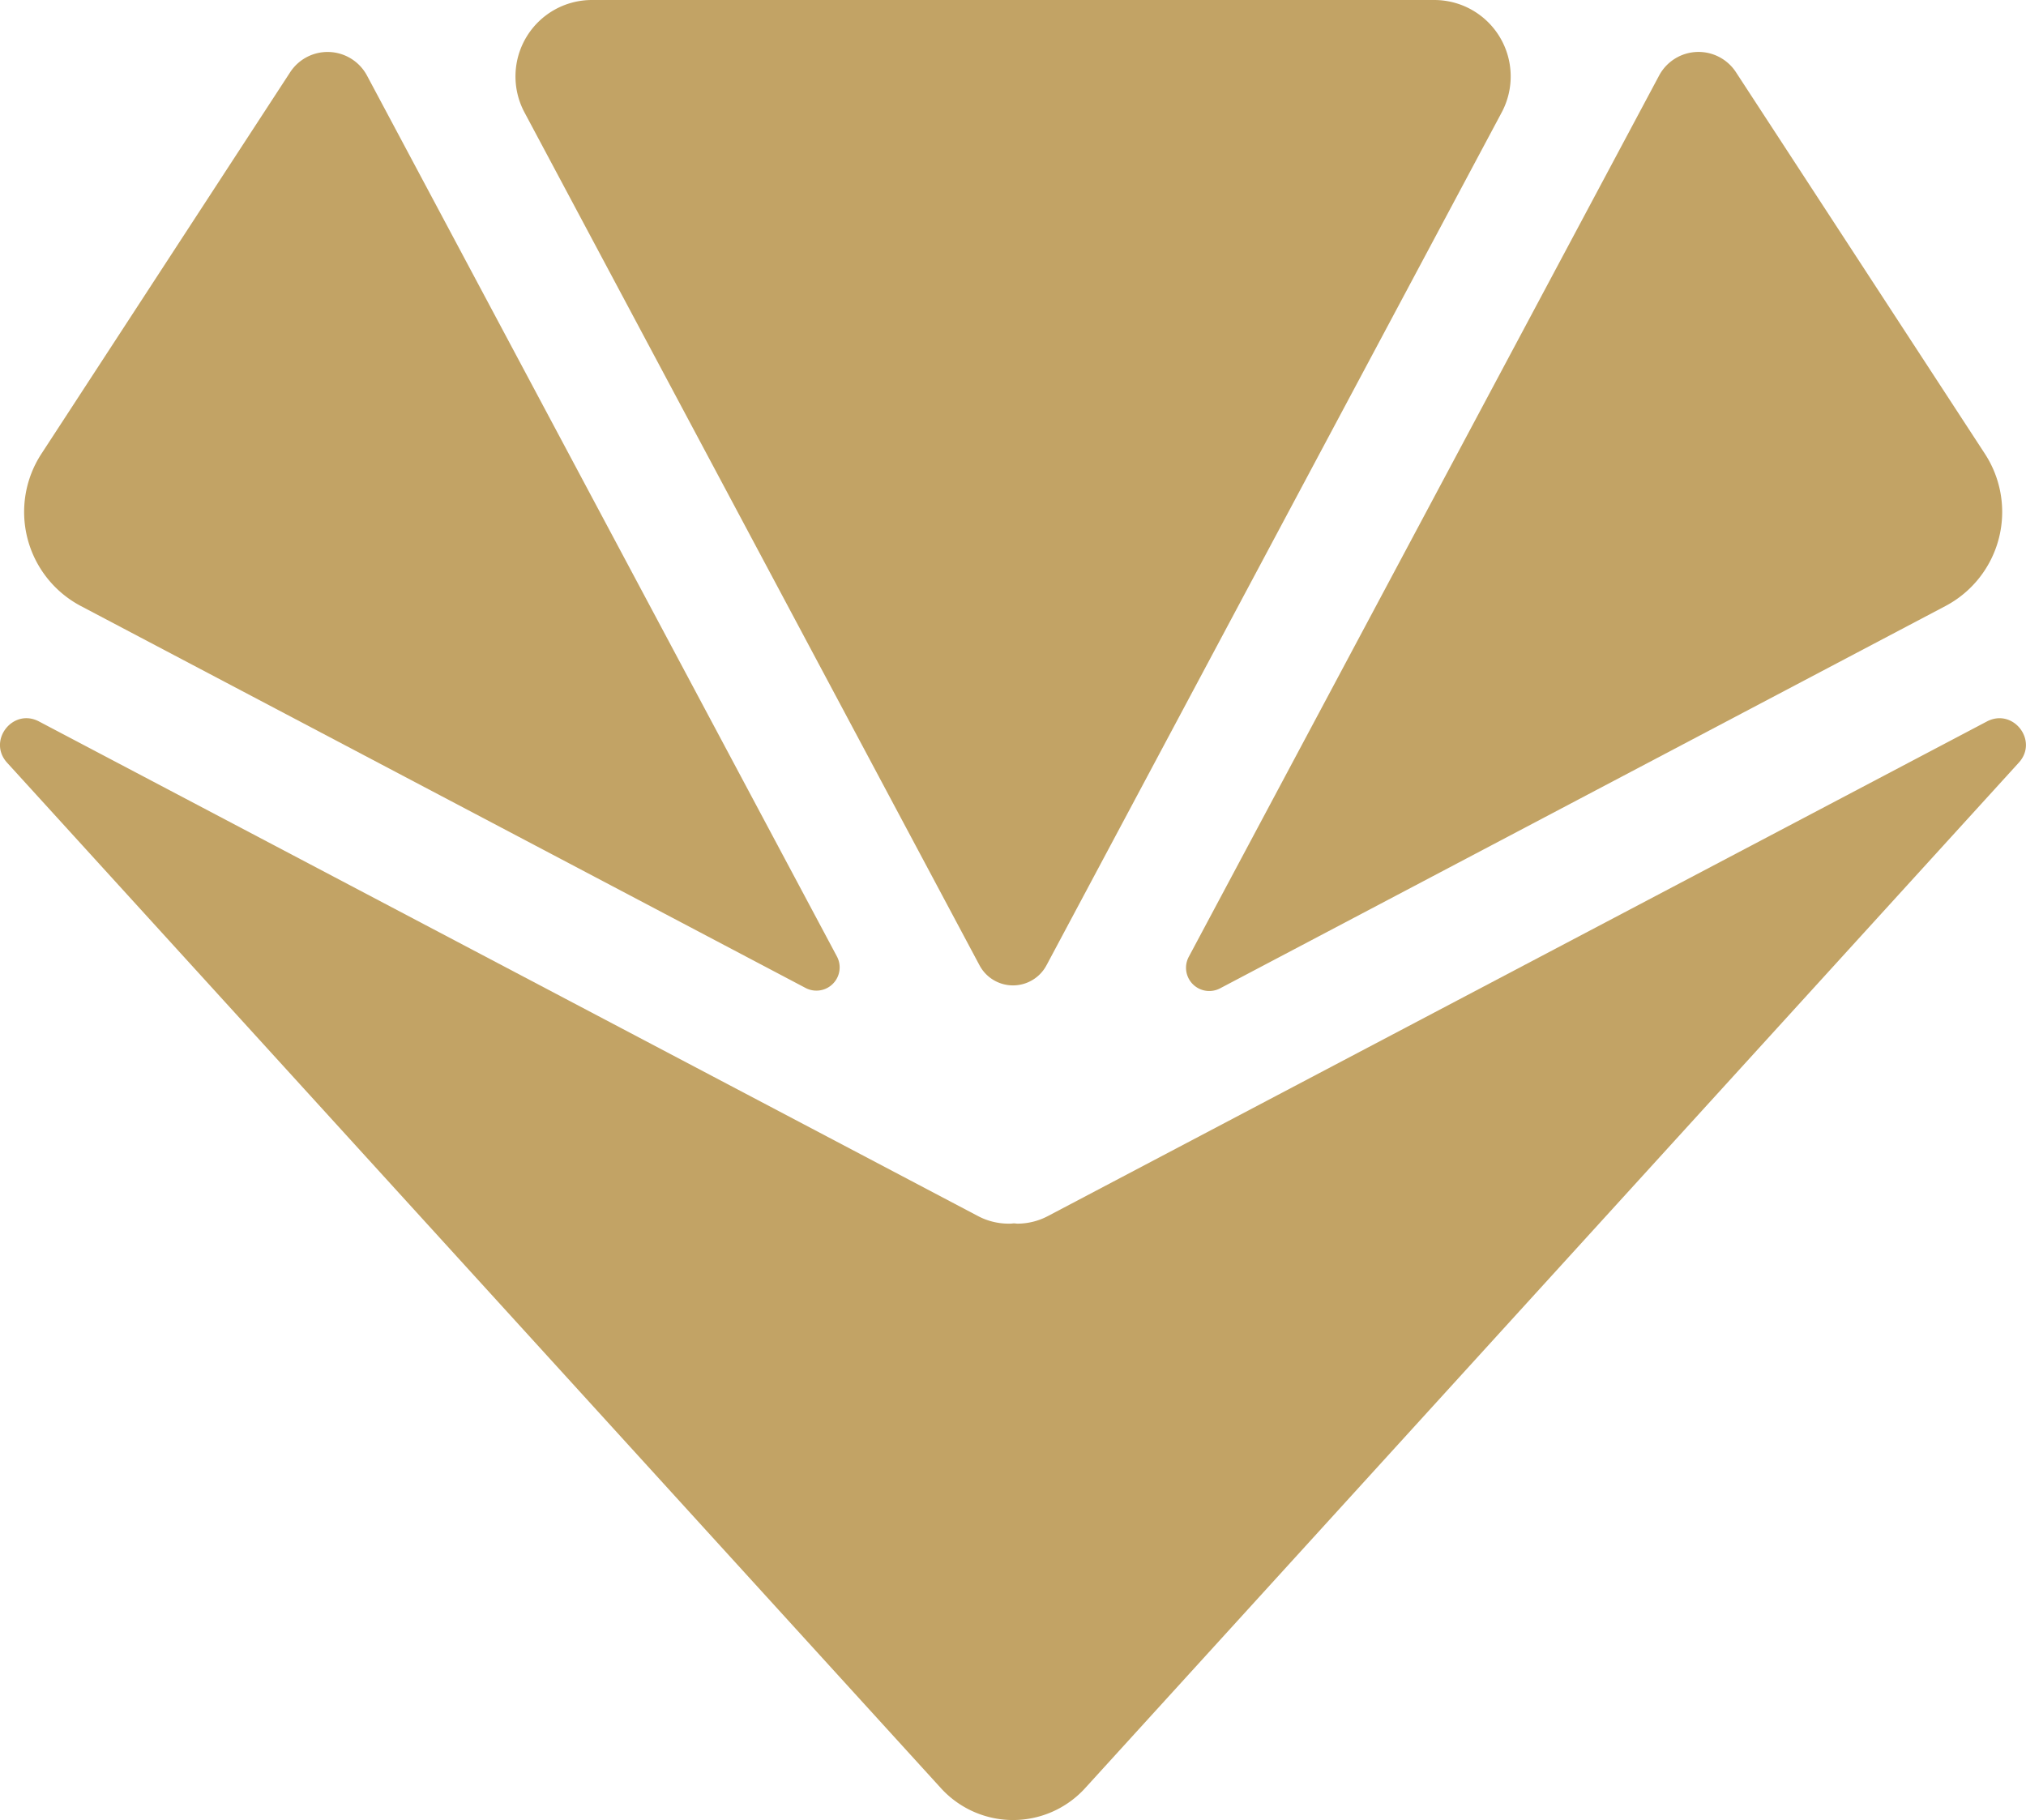
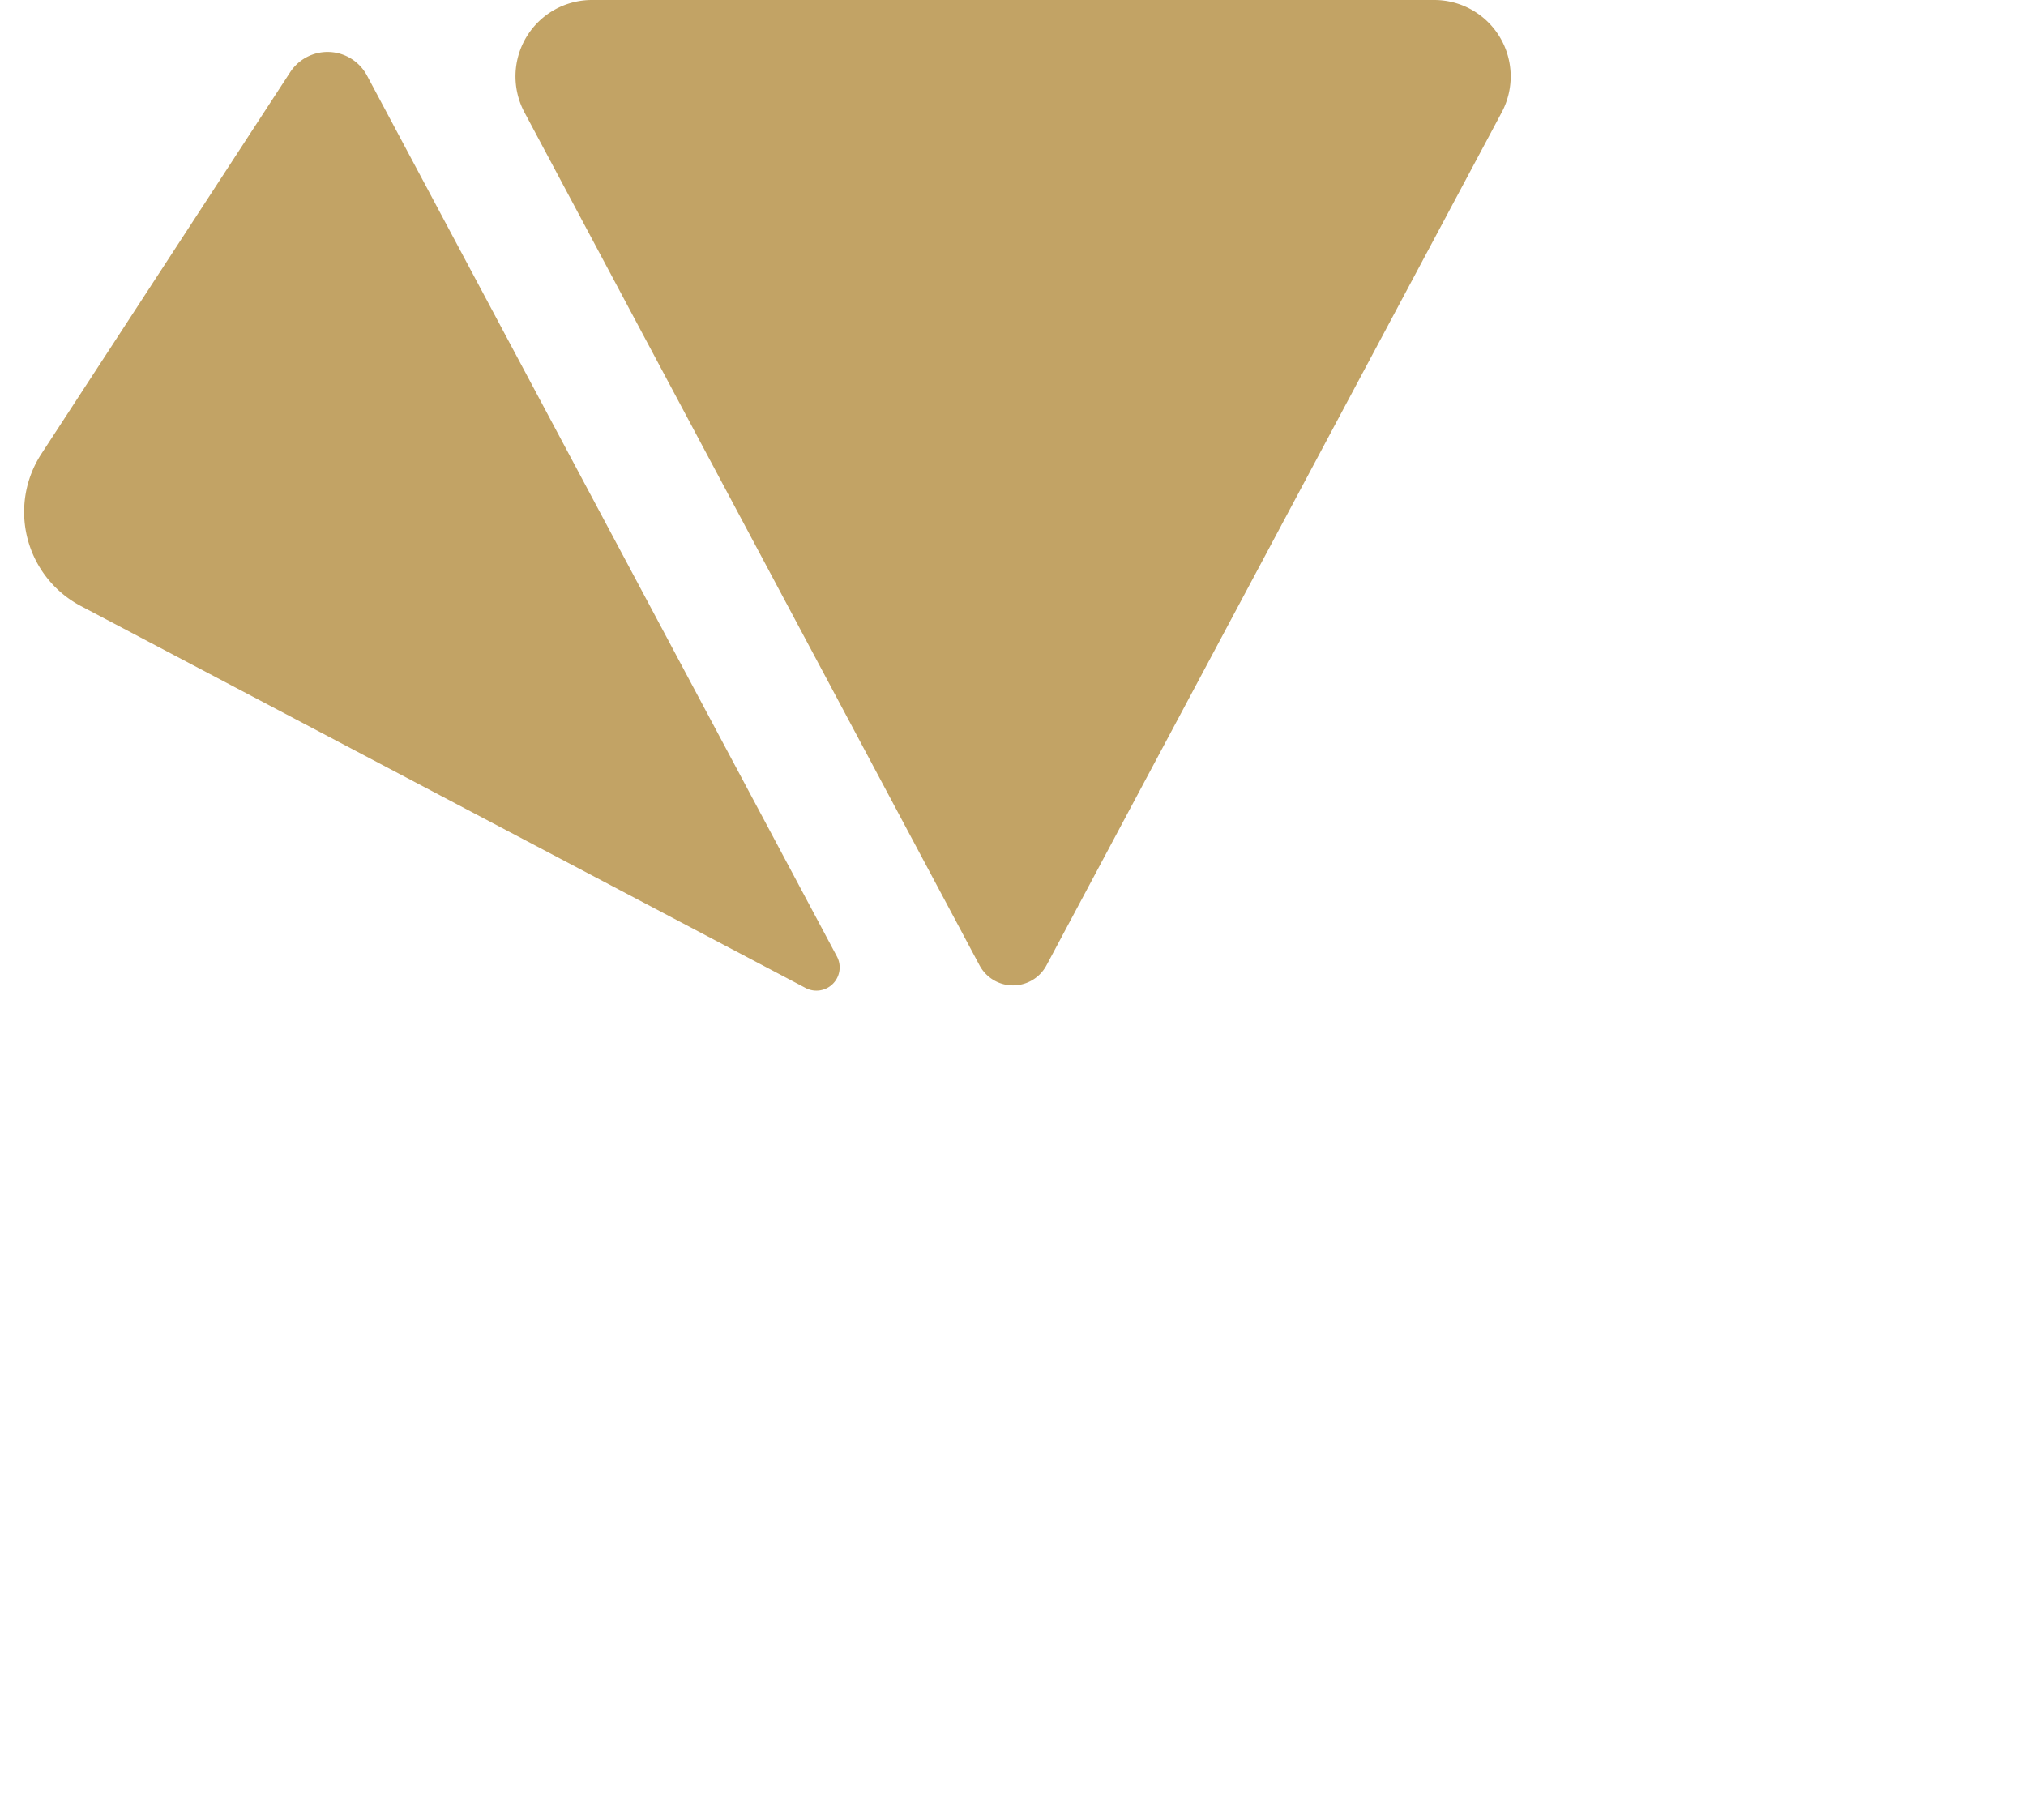
<svg xmlns="http://www.w3.org/2000/svg" viewBox="0 0 450.61 404.84">
  <defs>
    <style>.cls-1{fill:#c2a365;}</style>
  </defs>
  <g id="Слой_2" data-name="Слой 2">
    <g id="Design">
      <g id="collection">
        <path class="cls-1" d="M179.22,219.78,18,134.81a23.67,23.67,0,0,1-8.79-33.87L64.54,16.06a9.94,9.94,0,0,1,17.09.76l104.55,196A5.17,5.17,0,0,1,179.22,219.78Z" />
        <path class="cls-1" d="M217.86,214.72,116.65,25a17,17,0,0,1,15-25H319a17,17,0,0,1,15,25L232.75,214.72A8.44,8.44,0,0,1,217.86,214.72Z" />
-         <path class="cls-1" d="M264.43,212.77,369,16.82a9.94,9.94,0,0,1,17.1-.76l55.37,84.88a23.67,23.67,0,0,1-8.79,33.87l-161.26,85A5.17,5.17,0,0,1,264.43,212.77Z" />
-         <path class="cls-1" d="M449,169.65,241.35,397.74a21.68,21.68,0,0,1-32.08,0C164.36,348.43,53.62,226.8,1.58,169.65c-4.44-4.88,1.27-12.25,7.1-9.17l208.82,110a14.55,14.55,0,0,0,6.8,1.7c.34,0,.68,0,1-.05s.67.05,1,.05a14.54,14.54,0,0,0,6.79-1.7l208.82-110C447.76,157.41,453.46,164.78,449,169.65Z" />
      </g>
    </g>
  </g>
</svg>